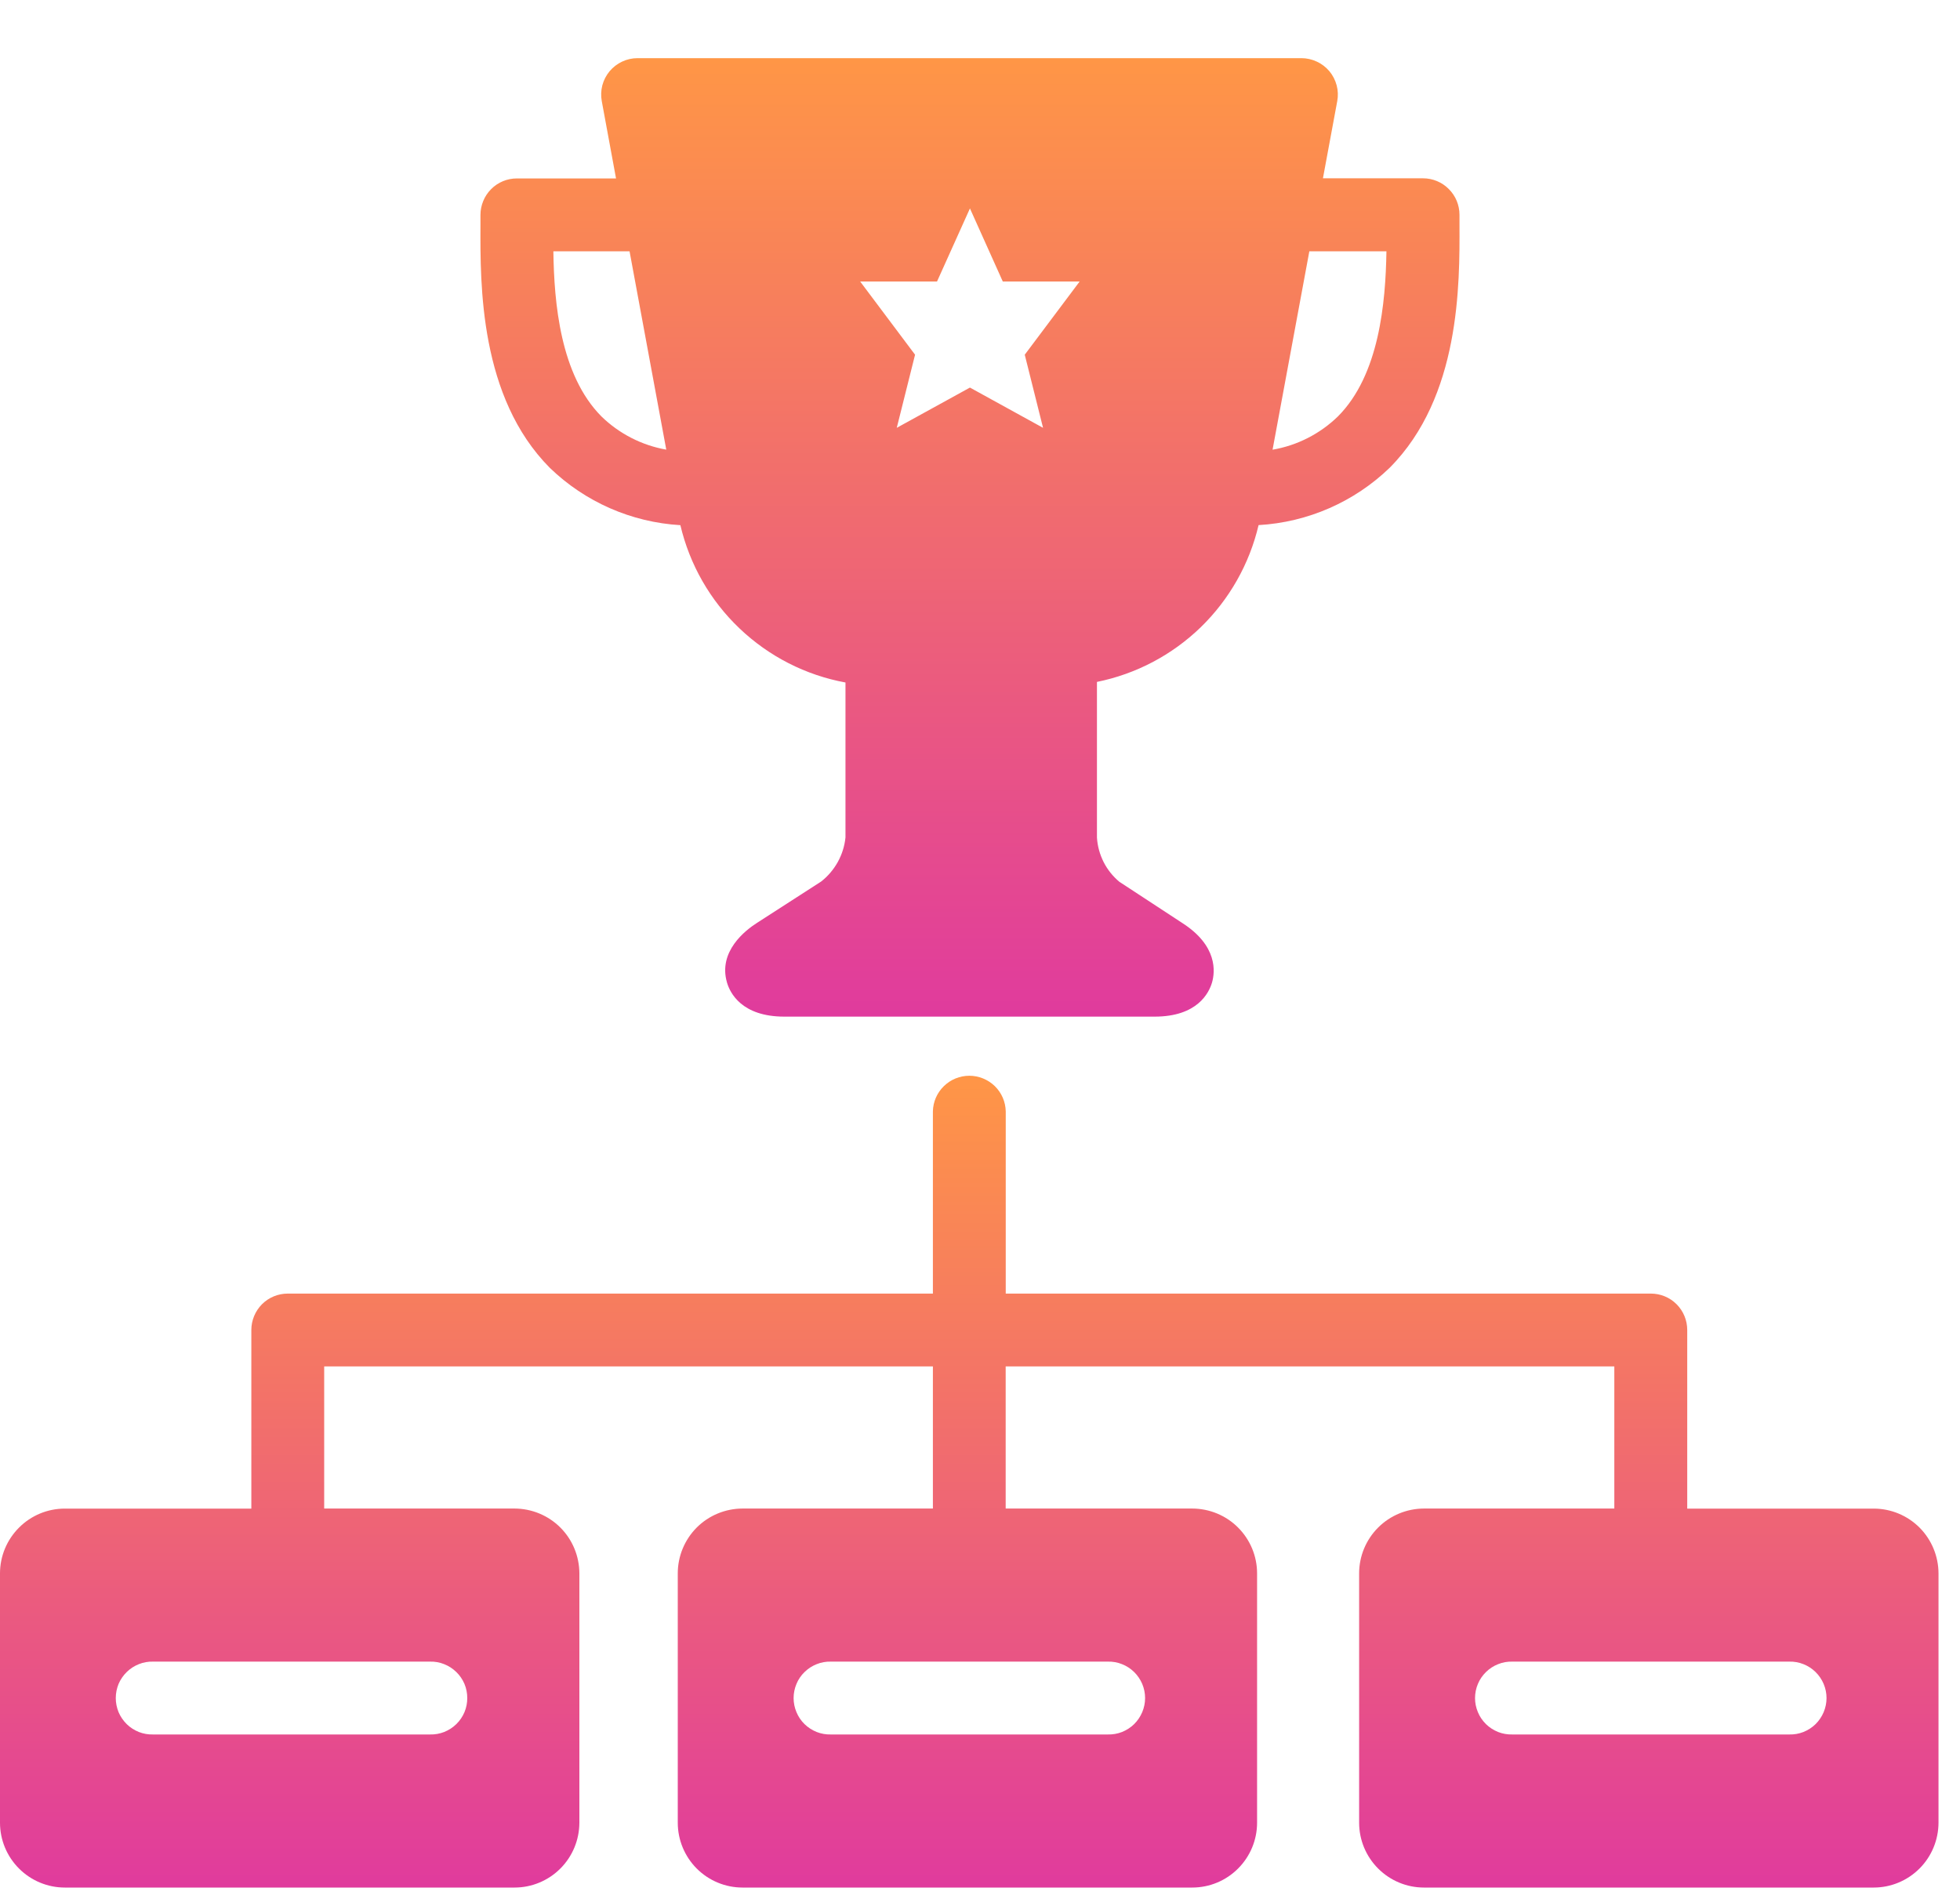
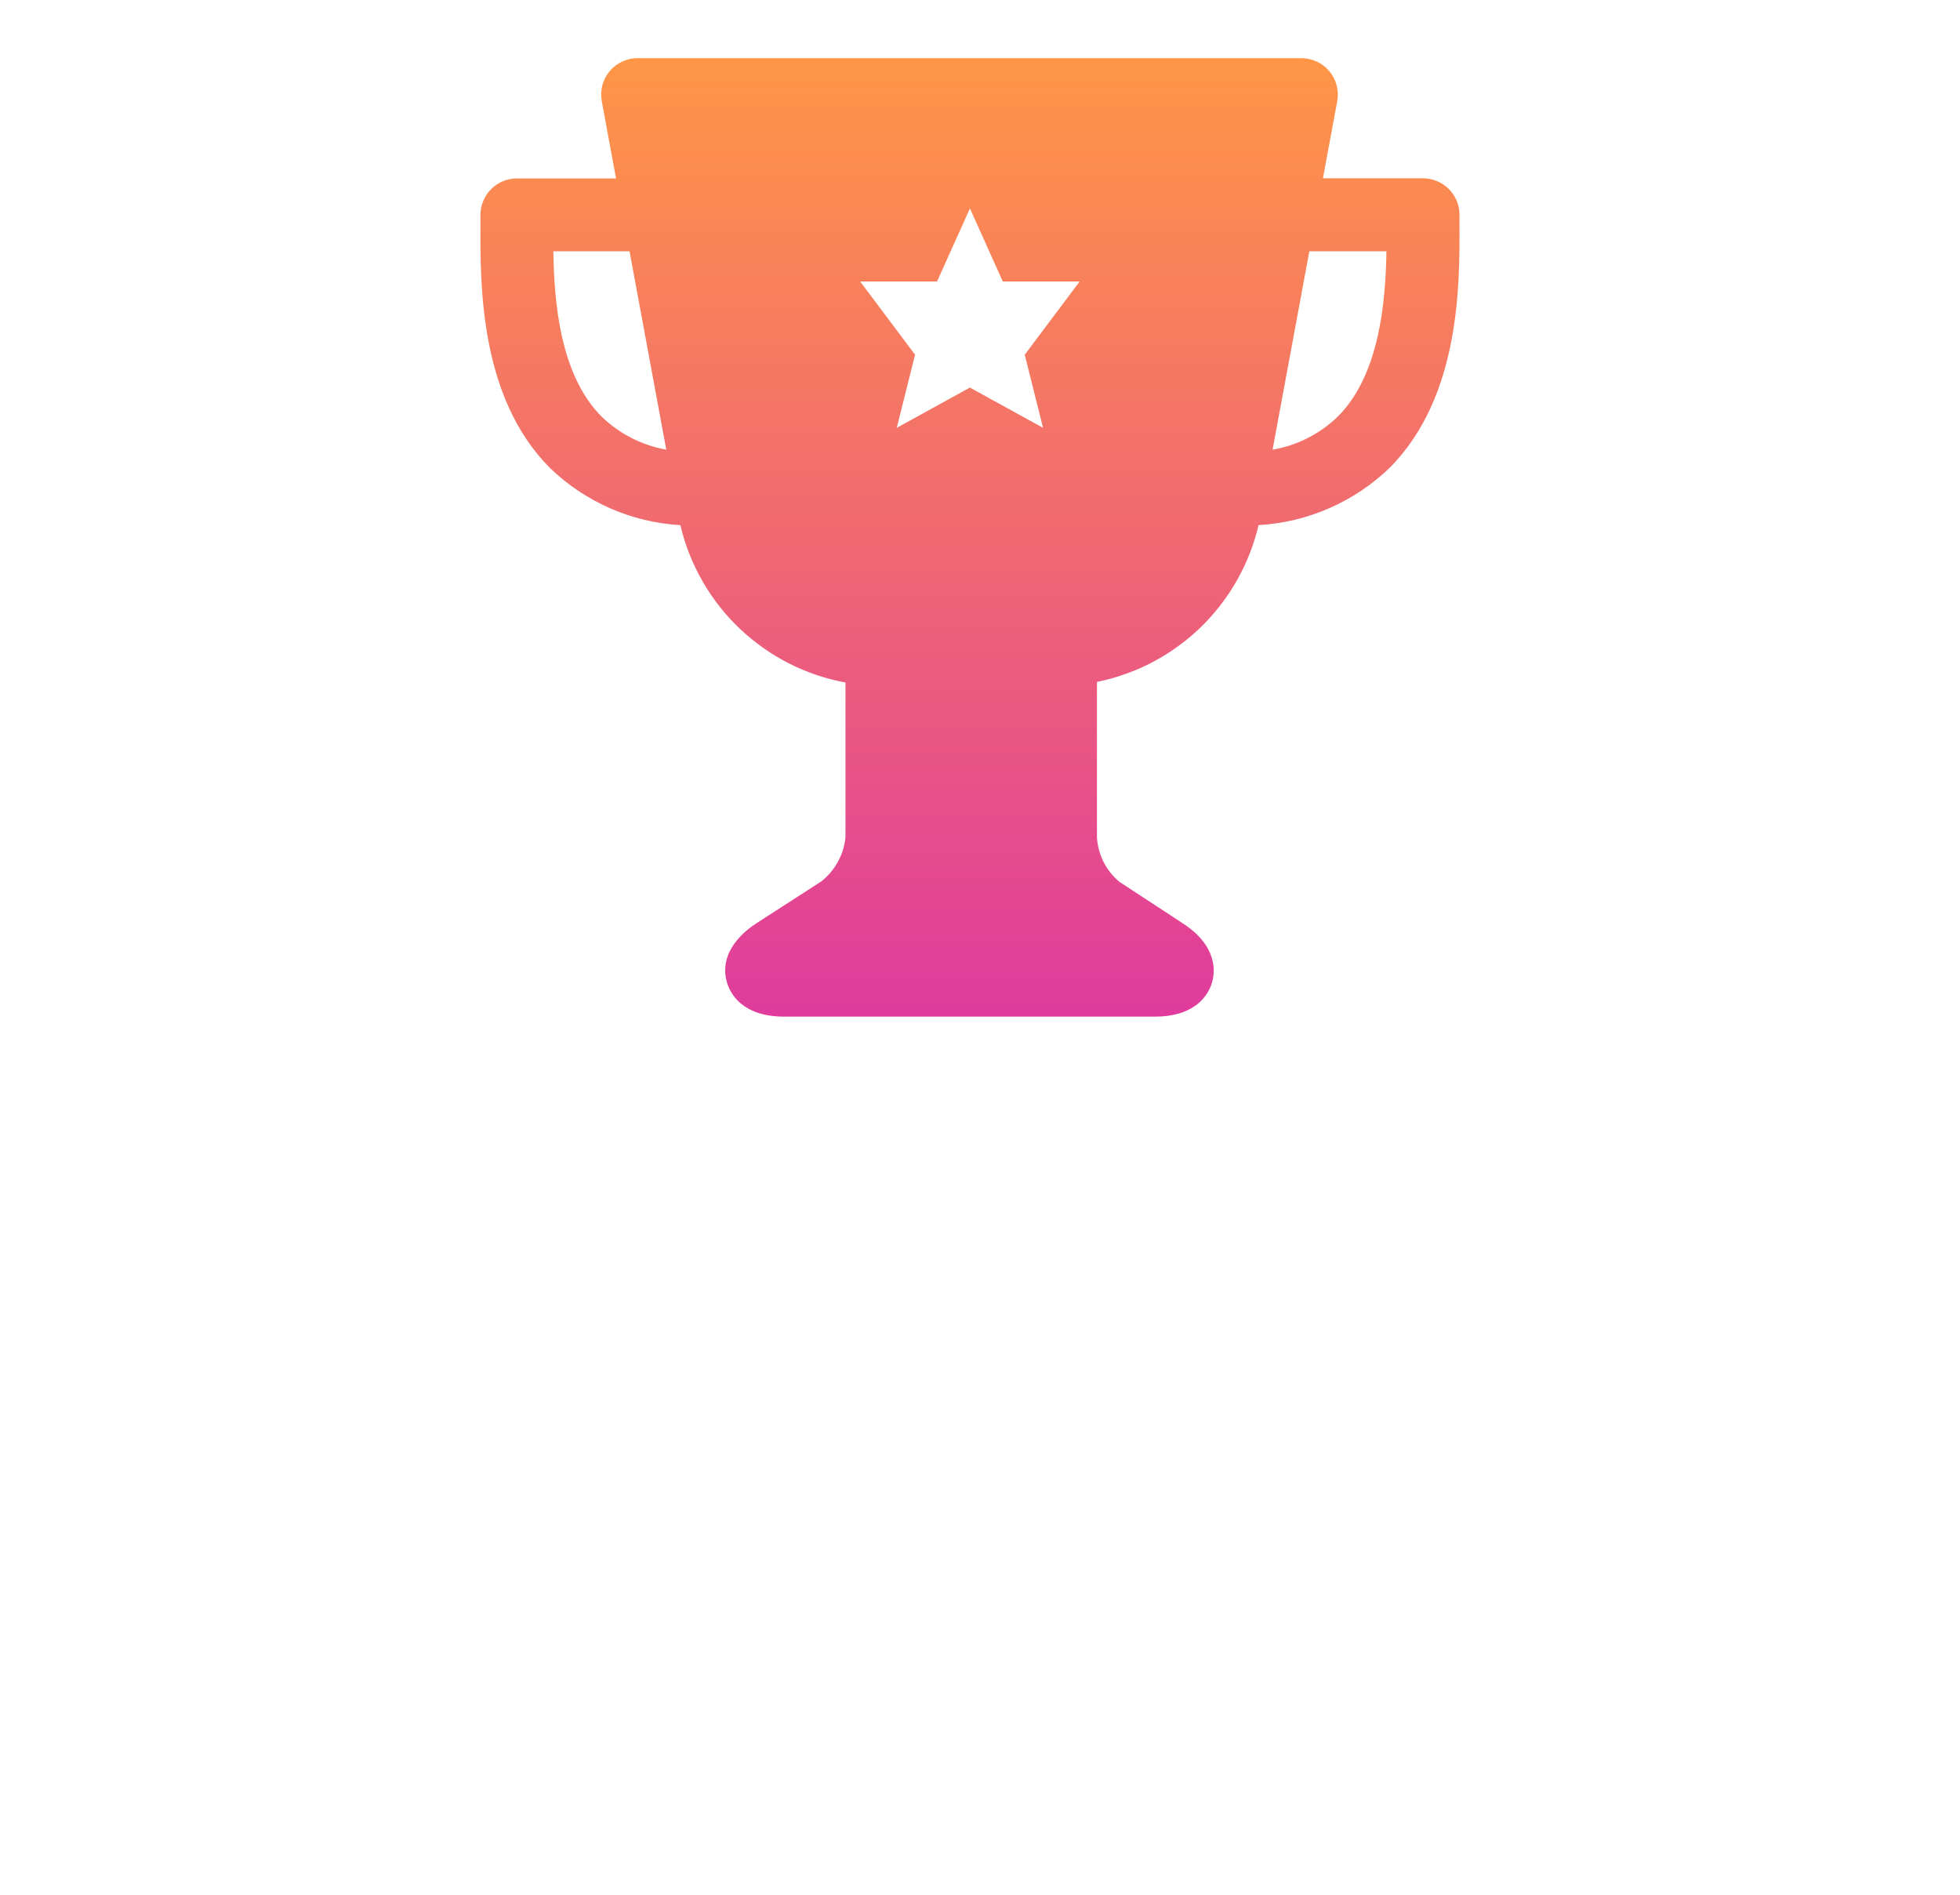
<svg xmlns="http://www.w3.org/2000/svg" width="30" height="29" viewBox="0 0 30 29" fill="none">
  <g clip-path="url(#clip0_669_28449)">
-     <path d="M28.682 23.09H25.825V20.357C25.825 20.209 25.767 20.067 25.662 19.962C25.557 19.857 25.416 19.799 25.267 19.799H15.394V17.01C15.391 16.864 15.331 16.726 15.227 16.624C15.122 16.522 14.982 16.465 14.837 16.465C14.691 16.465 14.551 16.522 14.447 16.624C14.342 16.726 14.282 16.864 14.279 17.01V19.799H4.462C4.453 19.799 4.444 19.799 4.434 19.799C4.424 19.799 4.415 19.799 4.405 19.799C4.257 19.799 4.115 19.857 4.01 19.962C3.906 20.067 3.847 20.209 3.847 20.357V23.09H0.991C0.728 23.09 0.476 23.195 0.291 23.381C0.105 23.567 0 23.818 0 24.081V27.898C0 28.161 0.105 28.413 0.291 28.599C0.477 28.785 0.729 28.89 0.992 28.89H7.876C8.139 28.89 8.391 28.785 8.577 28.599C8.763 28.413 8.867 28.161 8.868 27.898V24.081C8.867 23.818 8.763 23.566 8.577 23.38C8.391 23.194 8.139 23.09 7.876 23.089H4.962V20.914H14.279V23.089H11.365C11.102 23.09 10.85 23.194 10.664 23.38C10.479 23.566 10.374 23.818 10.374 24.081V27.898C10.374 28.161 10.479 28.413 10.664 28.599C10.85 28.785 11.102 28.89 11.365 28.89H18.249C18.512 28.89 18.765 28.785 18.95 28.599C19.136 28.413 19.241 28.161 19.241 27.898V24.081C19.241 23.818 19.136 23.566 18.95 23.38C18.765 23.194 18.512 23.09 18.249 23.089H15.393V20.914H24.709V23.089H21.795C21.532 23.09 21.28 23.194 21.094 23.38C20.908 23.566 20.803 23.818 20.803 24.081V27.898C20.803 28.161 20.908 28.413 21.094 28.599C21.28 28.785 21.532 28.89 21.795 28.89H28.679C28.942 28.89 29.194 28.785 29.38 28.599C29.566 28.413 29.67 28.161 29.671 27.898V24.081C29.67 23.819 29.566 23.567 29.381 23.381C29.195 23.195 28.944 23.091 28.682 23.09ZM6.582 25.432C6.656 25.43 6.73 25.443 6.799 25.471C6.868 25.498 6.931 25.539 6.984 25.591C7.038 25.643 7.08 25.705 7.109 25.773C7.138 25.842 7.152 25.915 7.152 25.99C7.152 26.064 7.138 26.137 7.109 26.206C7.08 26.274 7.038 26.337 6.984 26.389C6.931 26.441 6.868 26.481 6.799 26.509C6.73 26.536 6.656 26.549 6.582 26.547H2.342C2.268 26.549 2.194 26.536 2.125 26.509C2.056 26.481 1.993 26.441 1.94 26.389C1.887 26.337 1.844 26.274 1.815 26.206C1.787 26.137 1.772 26.064 1.772 25.99C1.772 25.915 1.787 25.842 1.815 25.773C1.844 25.705 1.887 25.643 1.94 25.591C1.993 25.539 2.056 25.498 2.125 25.471C2.194 25.443 2.268 25.43 2.342 25.432H6.582ZM16.956 25.432C17.031 25.43 17.105 25.443 17.174 25.471C17.243 25.498 17.306 25.539 17.359 25.591C17.412 25.643 17.454 25.705 17.483 25.773C17.512 25.842 17.527 25.915 17.527 25.99C17.527 26.064 17.512 26.137 17.483 26.206C17.454 26.274 17.412 26.337 17.359 26.389C17.306 26.441 17.243 26.481 17.174 26.509C17.105 26.536 17.031 26.549 16.956 26.547H12.717C12.643 26.549 12.569 26.536 12.5 26.509C12.431 26.481 12.368 26.441 12.315 26.389C12.261 26.337 12.219 26.274 12.191 26.206C12.162 26.137 12.147 26.064 12.147 25.99C12.147 25.915 12.162 25.842 12.191 25.773C12.219 25.705 12.261 25.643 12.315 25.591C12.368 25.539 12.431 25.498 12.5 25.471C12.569 25.443 12.643 25.43 12.717 25.432H16.956ZM27.387 26.547H23.147C23.073 26.549 22.999 26.536 22.93 26.509C22.861 26.481 22.798 26.441 22.745 26.389C22.692 26.337 22.649 26.274 22.621 26.206C22.592 26.137 22.577 26.064 22.577 25.99C22.577 25.915 22.592 25.842 22.621 25.773C22.649 25.705 22.692 25.643 22.745 25.591C22.798 25.539 22.861 25.498 22.93 25.471C22.999 25.443 23.073 25.43 23.147 25.432H27.386C27.461 25.43 27.535 25.443 27.604 25.471C27.673 25.498 27.736 25.539 27.789 25.591C27.842 25.643 27.884 25.705 27.913 25.773C27.942 25.842 27.957 25.915 27.957 25.99C27.957 26.064 27.942 26.137 27.913 26.206C27.884 26.274 27.842 26.337 27.789 26.389C27.736 26.441 27.673 26.481 27.604 26.509C27.535 26.536 27.461 26.549 27.387 26.547Z" fill="url(#paint0_linear_669_28449)" />
    <path d="M10.414 8.038C10.556 8.642 10.87 9.191 11.319 9.618C11.768 10.046 12.331 10.334 12.941 10.446V12.817C12.928 12.949 12.887 13.078 12.823 13.194C12.758 13.31 12.671 13.413 12.566 13.494L11.59 14.123C11.405 14.24 10.99 14.564 11.127 15.037C11.172 15.194 11.35 15.56 12.005 15.56H17.673C18.33 15.56 18.506 15.194 18.552 15.036C18.597 14.878 18.643 14.476 18.093 14.125L17.142 13.502L17.135 13.498C17.034 13.414 16.951 13.31 16.892 13.194C16.833 13.076 16.798 12.949 16.79 12.818V10.437C17.389 10.316 17.94 10.025 18.379 9.6C18.817 9.174 19.124 8.632 19.264 8.037C20.017 7.994 20.73 7.682 21.272 7.158C22.351 6.072 22.343 4.356 22.339 3.434C22.339 3.382 22.339 3.333 22.339 3.287C22.339 3.139 22.28 2.997 22.175 2.893C22.071 2.788 21.929 2.729 21.781 2.729H20.249L20.468 1.548C20.483 1.468 20.48 1.385 20.459 1.306C20.438 1.227 20.4 1.153 20.348 1.09C20.295 1.028 20.23 0.977 20.155 0.943C20.081 0.908 20 0.89 19.919 0.89H9.759C9.677 0.89 9.596 0.908 9.522 0.943C9.448 0.978 9.383 1.028 9.33 1.091C9.278 1.154 9.24 1.228 9.219 1.307C9.199 1.386 9.196 1.469 9.211 1.549L9.429 2.731H7.912C7.839 2.731 7.766 2.745 7.699 2.773C7.631 2.801 7.569 2.842 7.518 2.894C7.466 2.946 7.425 3.007 7.397 3.075C7.369 3.143 7.354 3.215 7.354 3.288C7.354 3.337 7.354 3.388 7.354 3.443C7.35 4.364 7.341 6.08 8.416 7.161C8.956 7.683 9.665 7.994 10.414 8.038ZM20.041 3.846H21.221C21.208 4.633 21.112 5.736 20.48 6.372C20.205 6.64 19.856 6.818 19.478 6.883L20.041 3.846ZM14.342 4.309L14.846 3.19L15.349 4.309H16.525L15.685 5.429L15.965 6.548L14.846 5.932L13.726 6.548L14.006 5.429L13.166 4.309H14.342ZM9.636 3.846L10.198 6.882C9.824 6.816 9.478 6.639 9.206 6.374C8.574 5.739 8.481 4.632 8.47 3.846H9.636Z" fill="url(#paint1_linear_669_28449)" />
  </g>
  <defs>
    <linearGradient id="paint0_linear_669_28449" x1="14.835" y1="16.465" x2="14.835" y2="28.89" gradientUnits="userSpaceOnUse">
      <stop stop-color="#FF9646" />
      <stop offset="1" stop-color="#E03B9D" />
    </linearGradient>
    <linearGradient id="paint1_linear_669_28449" x1="14.847" y1="0.89" x2="14.847" y2="15.56" gradientUnits="userSpaceOnUse">
      <stop stop-color="#FF9646" />
      <stop offset="1" stop-color="#E03B9D" />
    </linearGradient>
    <clipPath id="clip0_669_28449">
      <rect width="29.673" height="28" fill="white" transform="translate(0 0.89)" />
    </clipPath>
  </defs>
</svg>